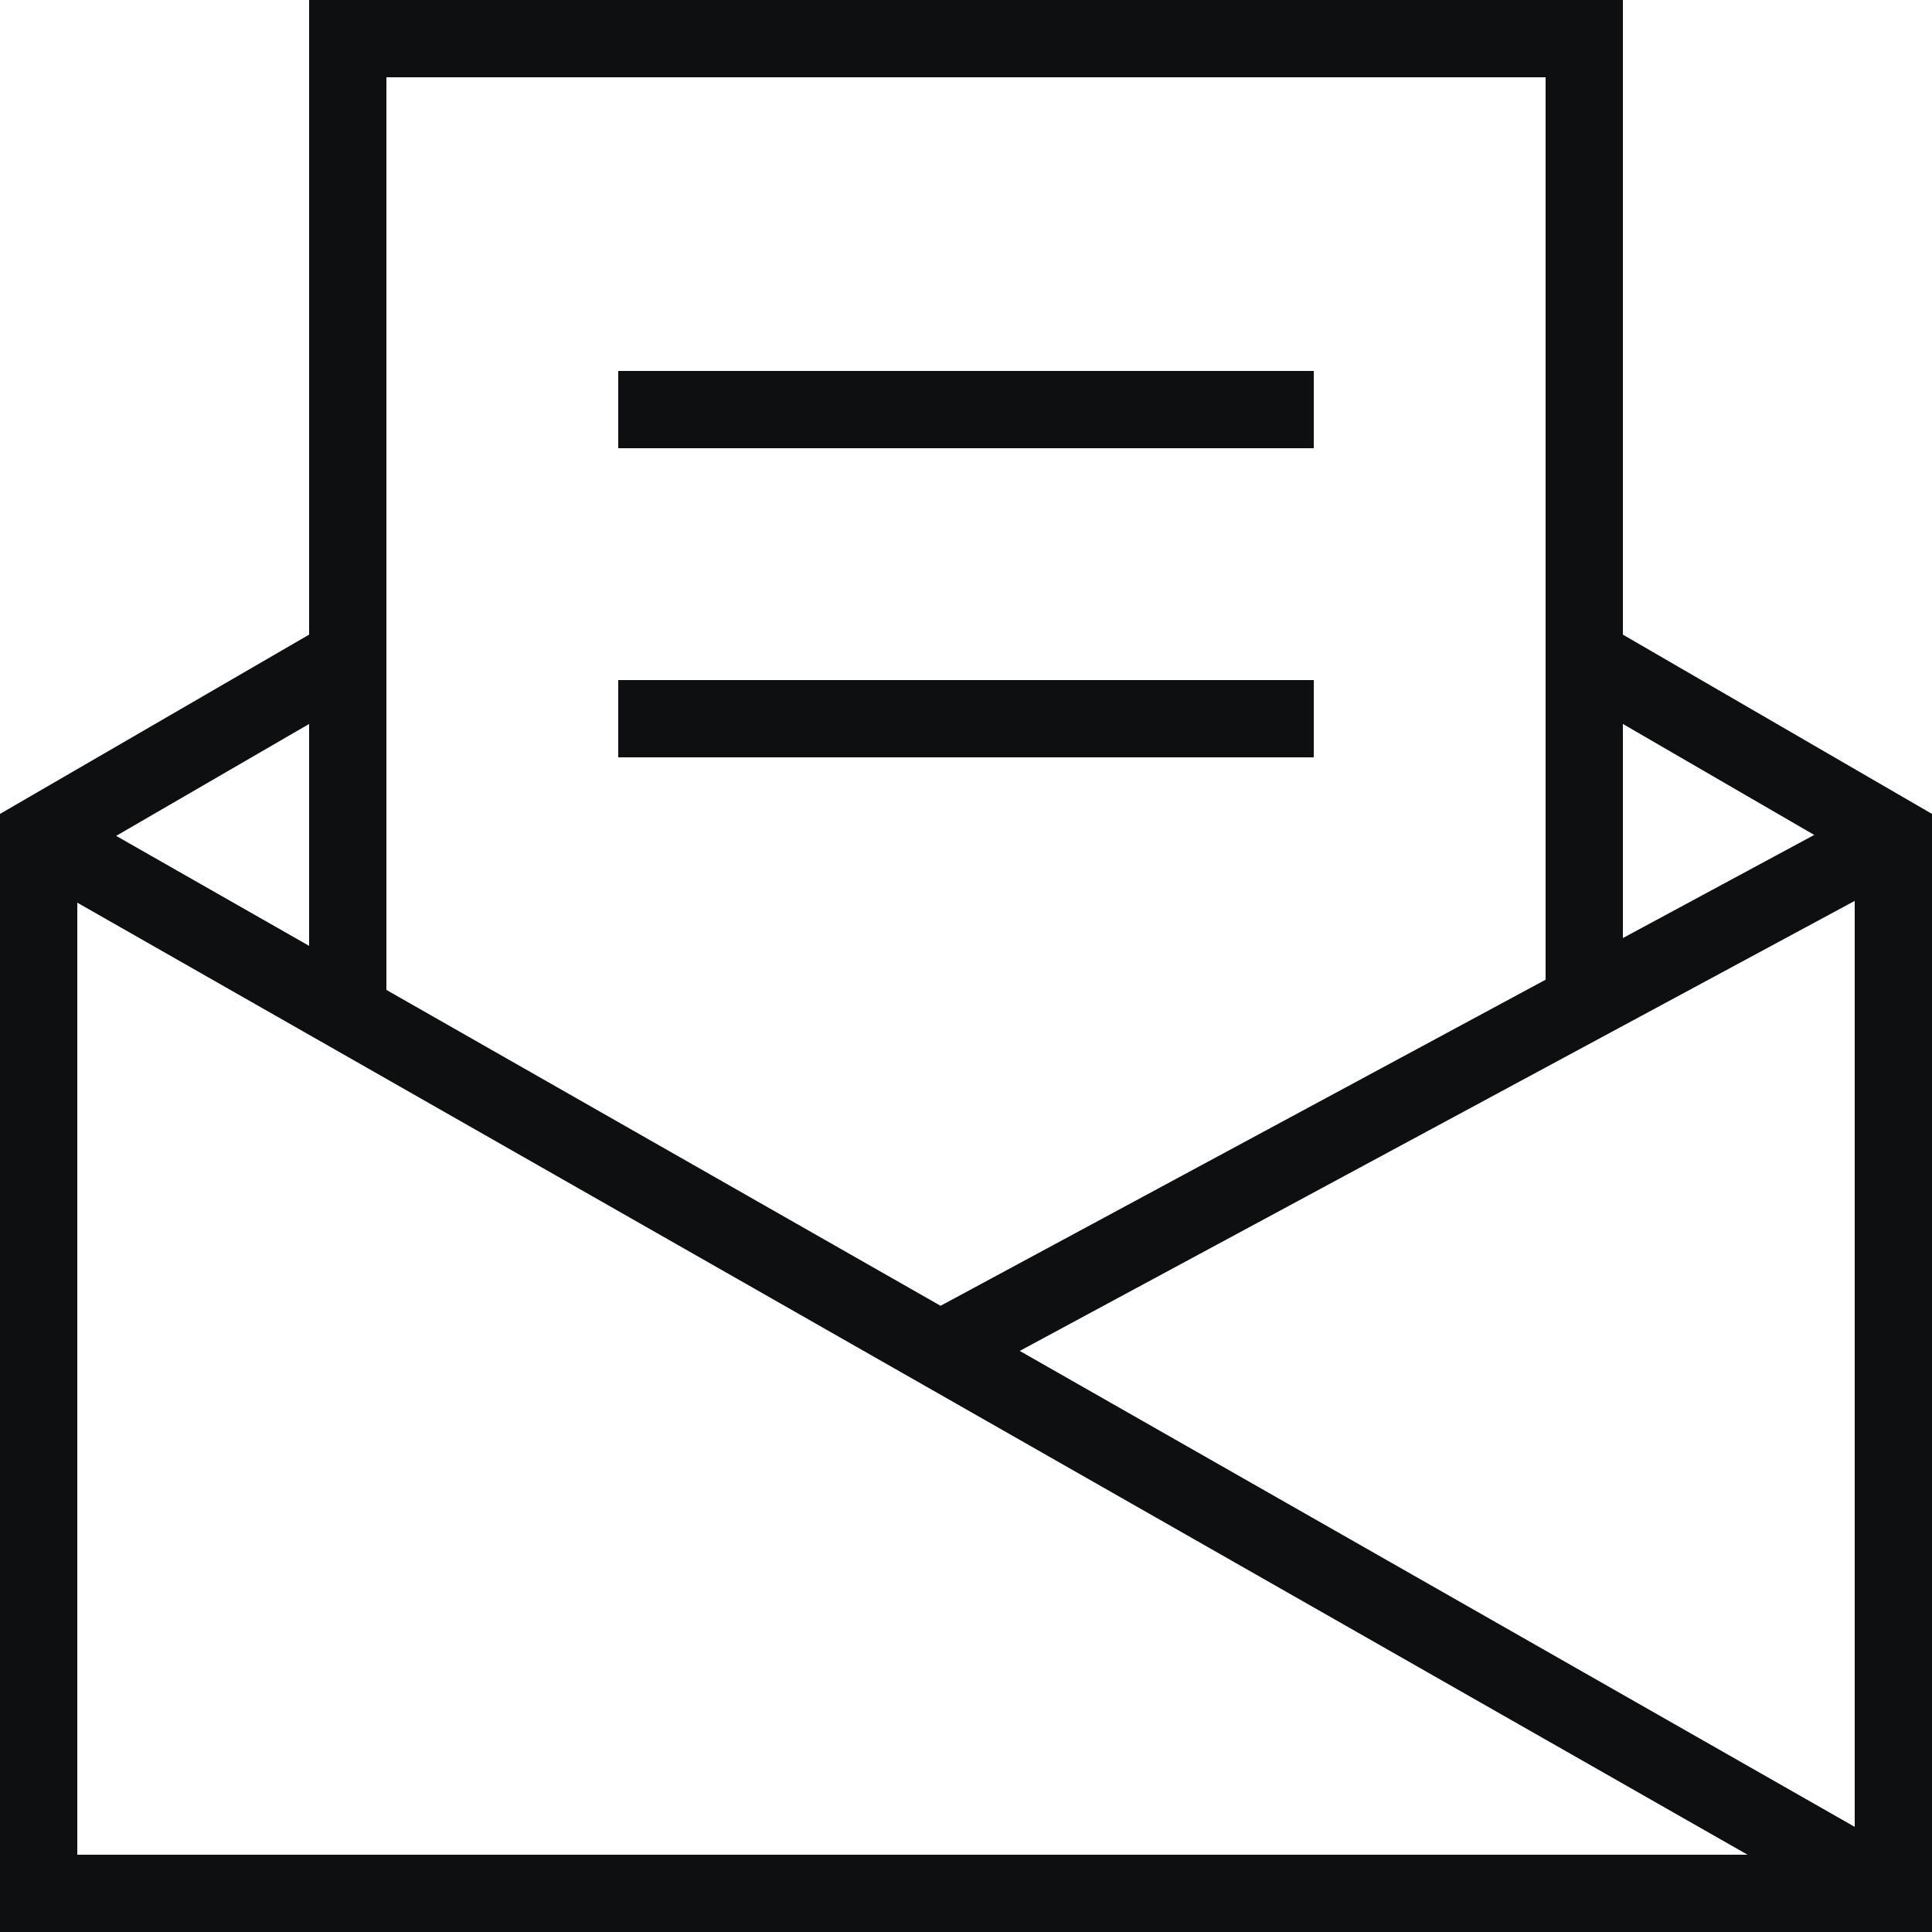
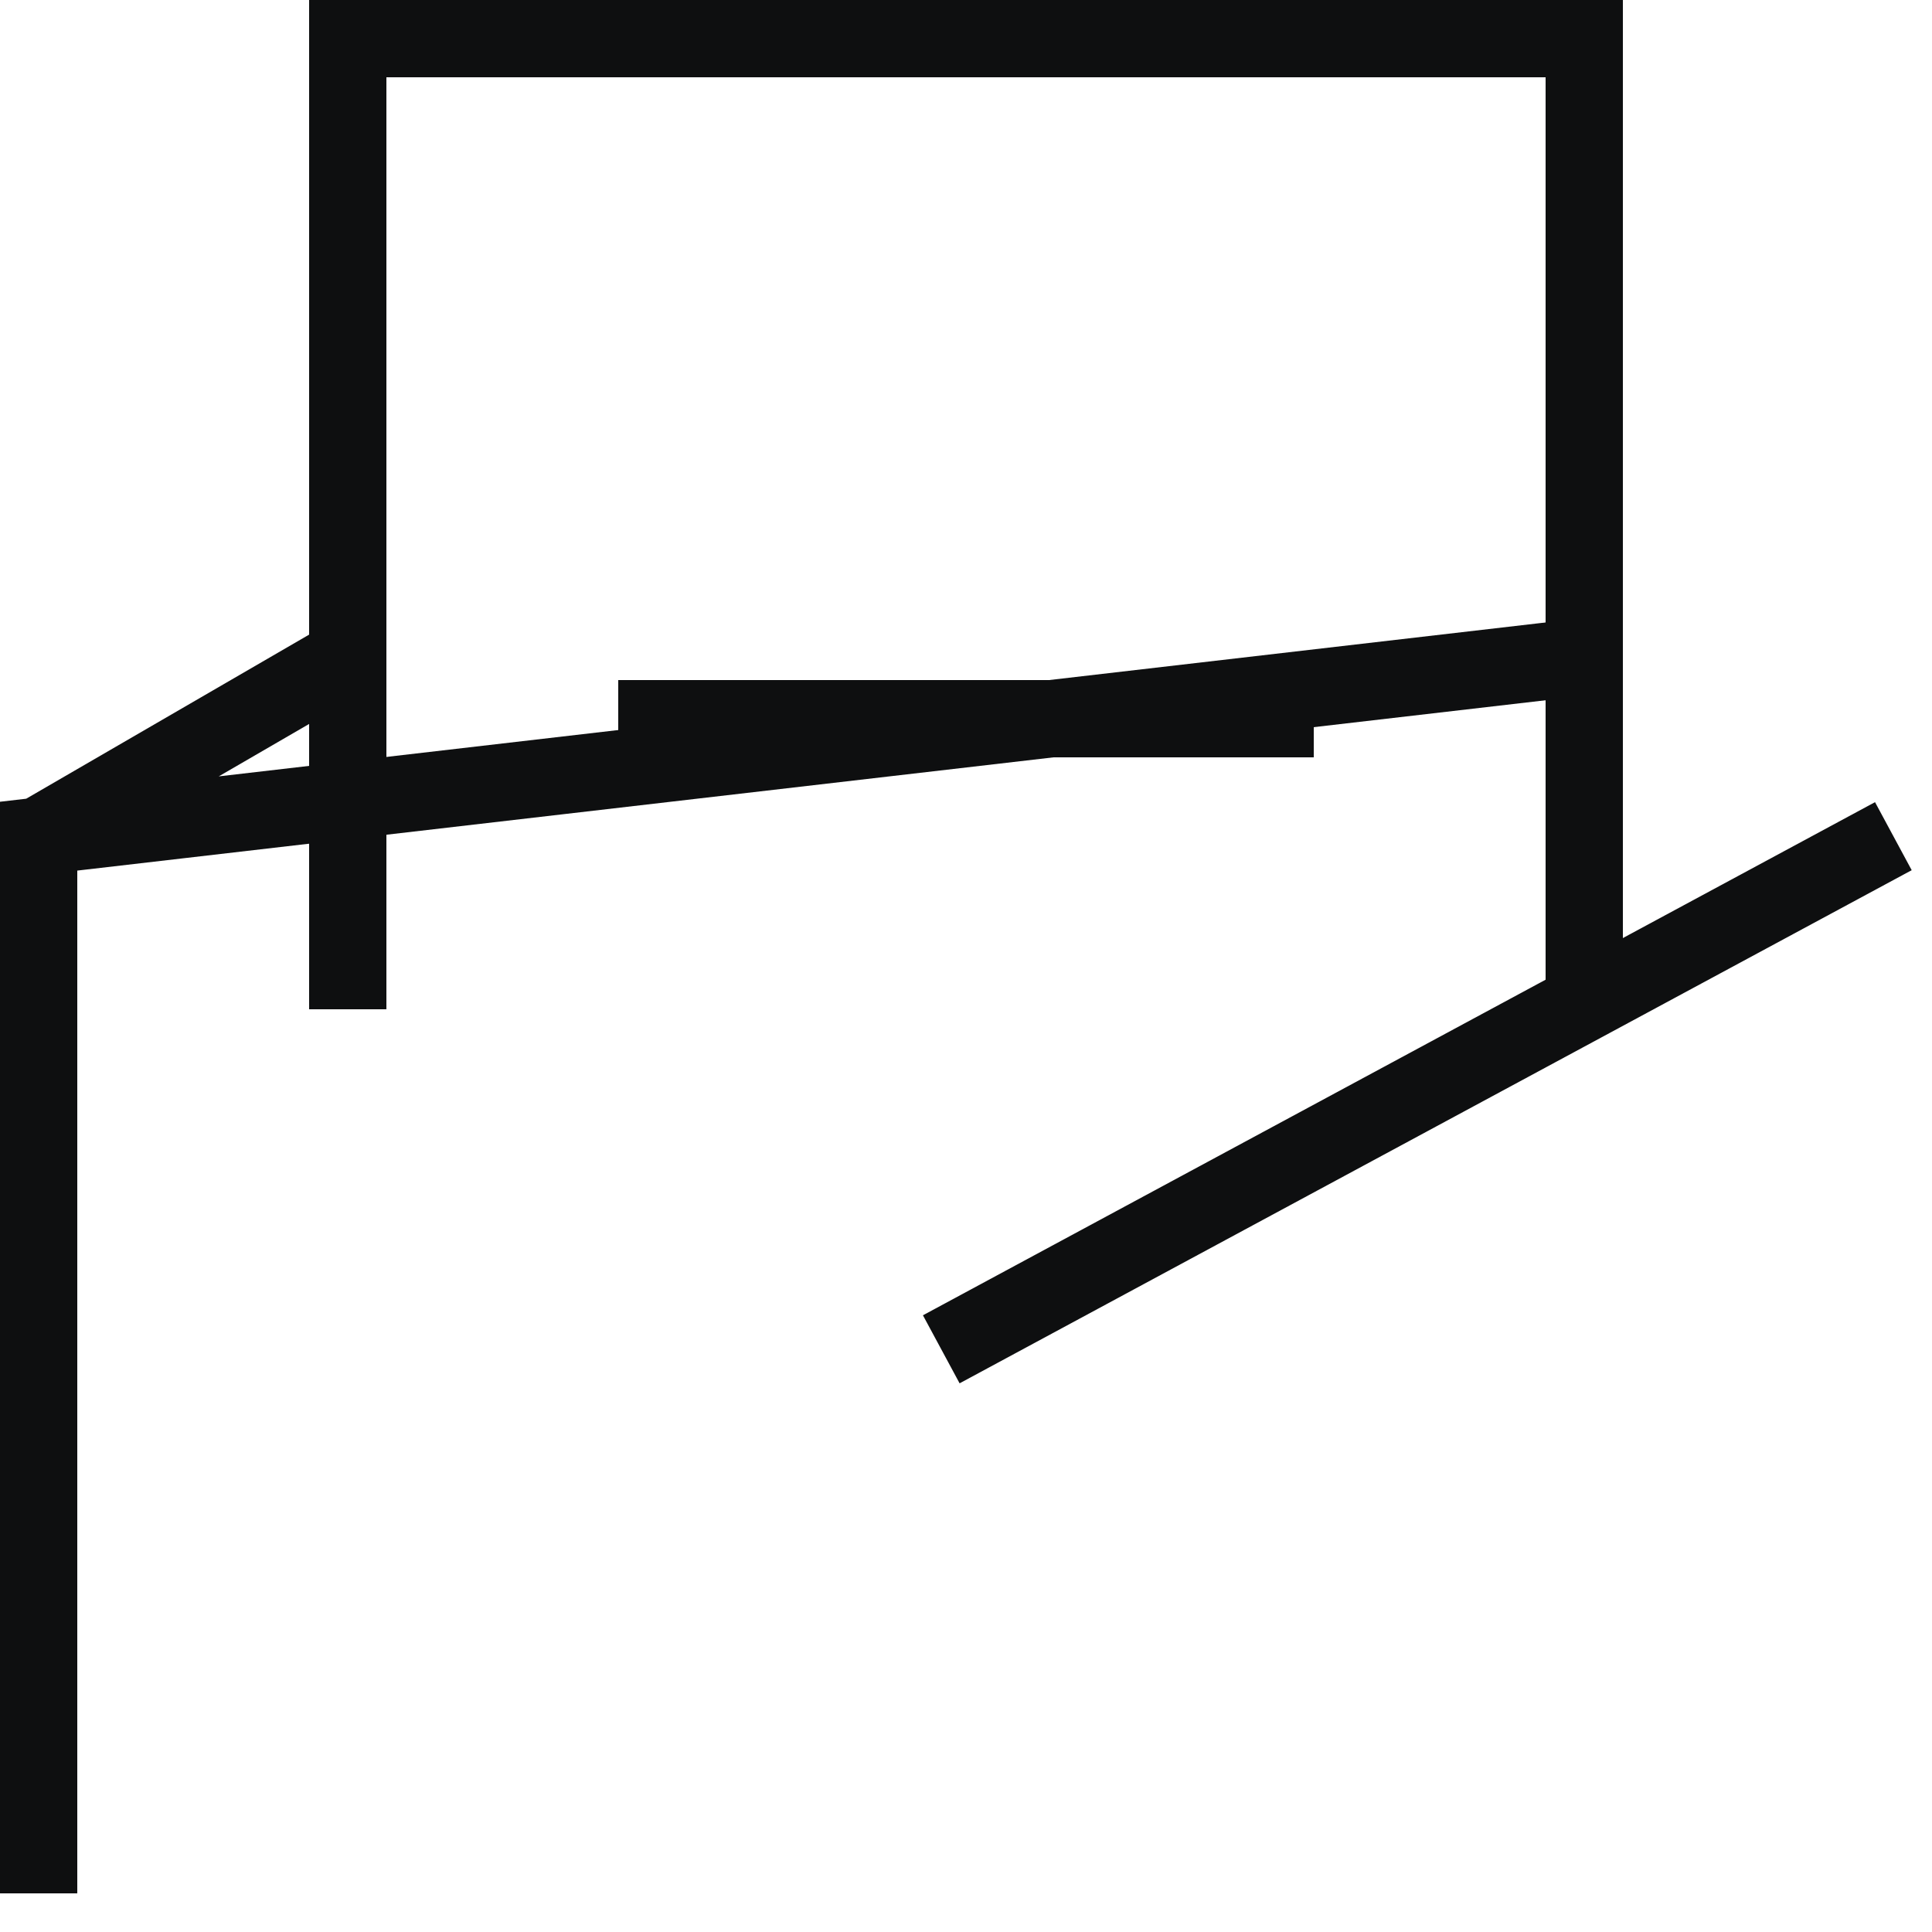
<svg xmlns="http://www.w3.org/2000/svg" width="31.25" height="31.25" viewBox="0 0 31.25 31.25">
  <g id="newsletter" transform="translate(-0.375 -0.375)">
    <g id="Group_16291" data-name="Group 16291">
-       <path id="Path_12002" data-name="Path 12002" d="M6,11,1,13.9V31H31V13.9L26,11" fill="none" stroke="#0e0f10" stroke-miterlimit="10" stroke-width="1.25" />
+       <path id="Path_12002" data-name="Path 12002" d="M6,11,1,13.9V31V13.9L26,11" fill="none" stroke="#0e0f10" stroke-miterlimit="10" stroke-width="1.25" />
      <path id="Path_12003" data-name="Path 12003" d="M6,16.7V1H26V16.6" fill="none" stroke="#0e0f10" stroke-miterlimit="10" stroke-width="1.25" />
-       <line id="Line_2303" data-name="Line 2303" x2="30" y2="17.1" transform="translate(1 13.9)" fill="none" stroke="#0e0f10" stroke-miterlimit="10" stroke-width="1.25" />
      <line id="Line_2304" data-name="Line 2304" x1="15.4" y2="8.3" transform="translate(15.6 13.9)" fill="none" stroke="#0e0f10" stroke-miterlimit="10" stroke-width="1.25" />
-       <line id="Line_2305" data-name="Line 2305" x2="10" transform="translate(11 7)" fill="none" stroke="#0e0f10" stroke-linecap="square" stroke-miterlimit="10" stroke-width="1.25" />
      <line id="Line_2306" data-name="Line 2306" x2="10" transform="translate(11 12)" fill="none" stroke="#0e0f10" stroke-linecap="square" stroke-miterlimit="10" stroke-width="1.25" />
    </g>
  </g>
</svg>